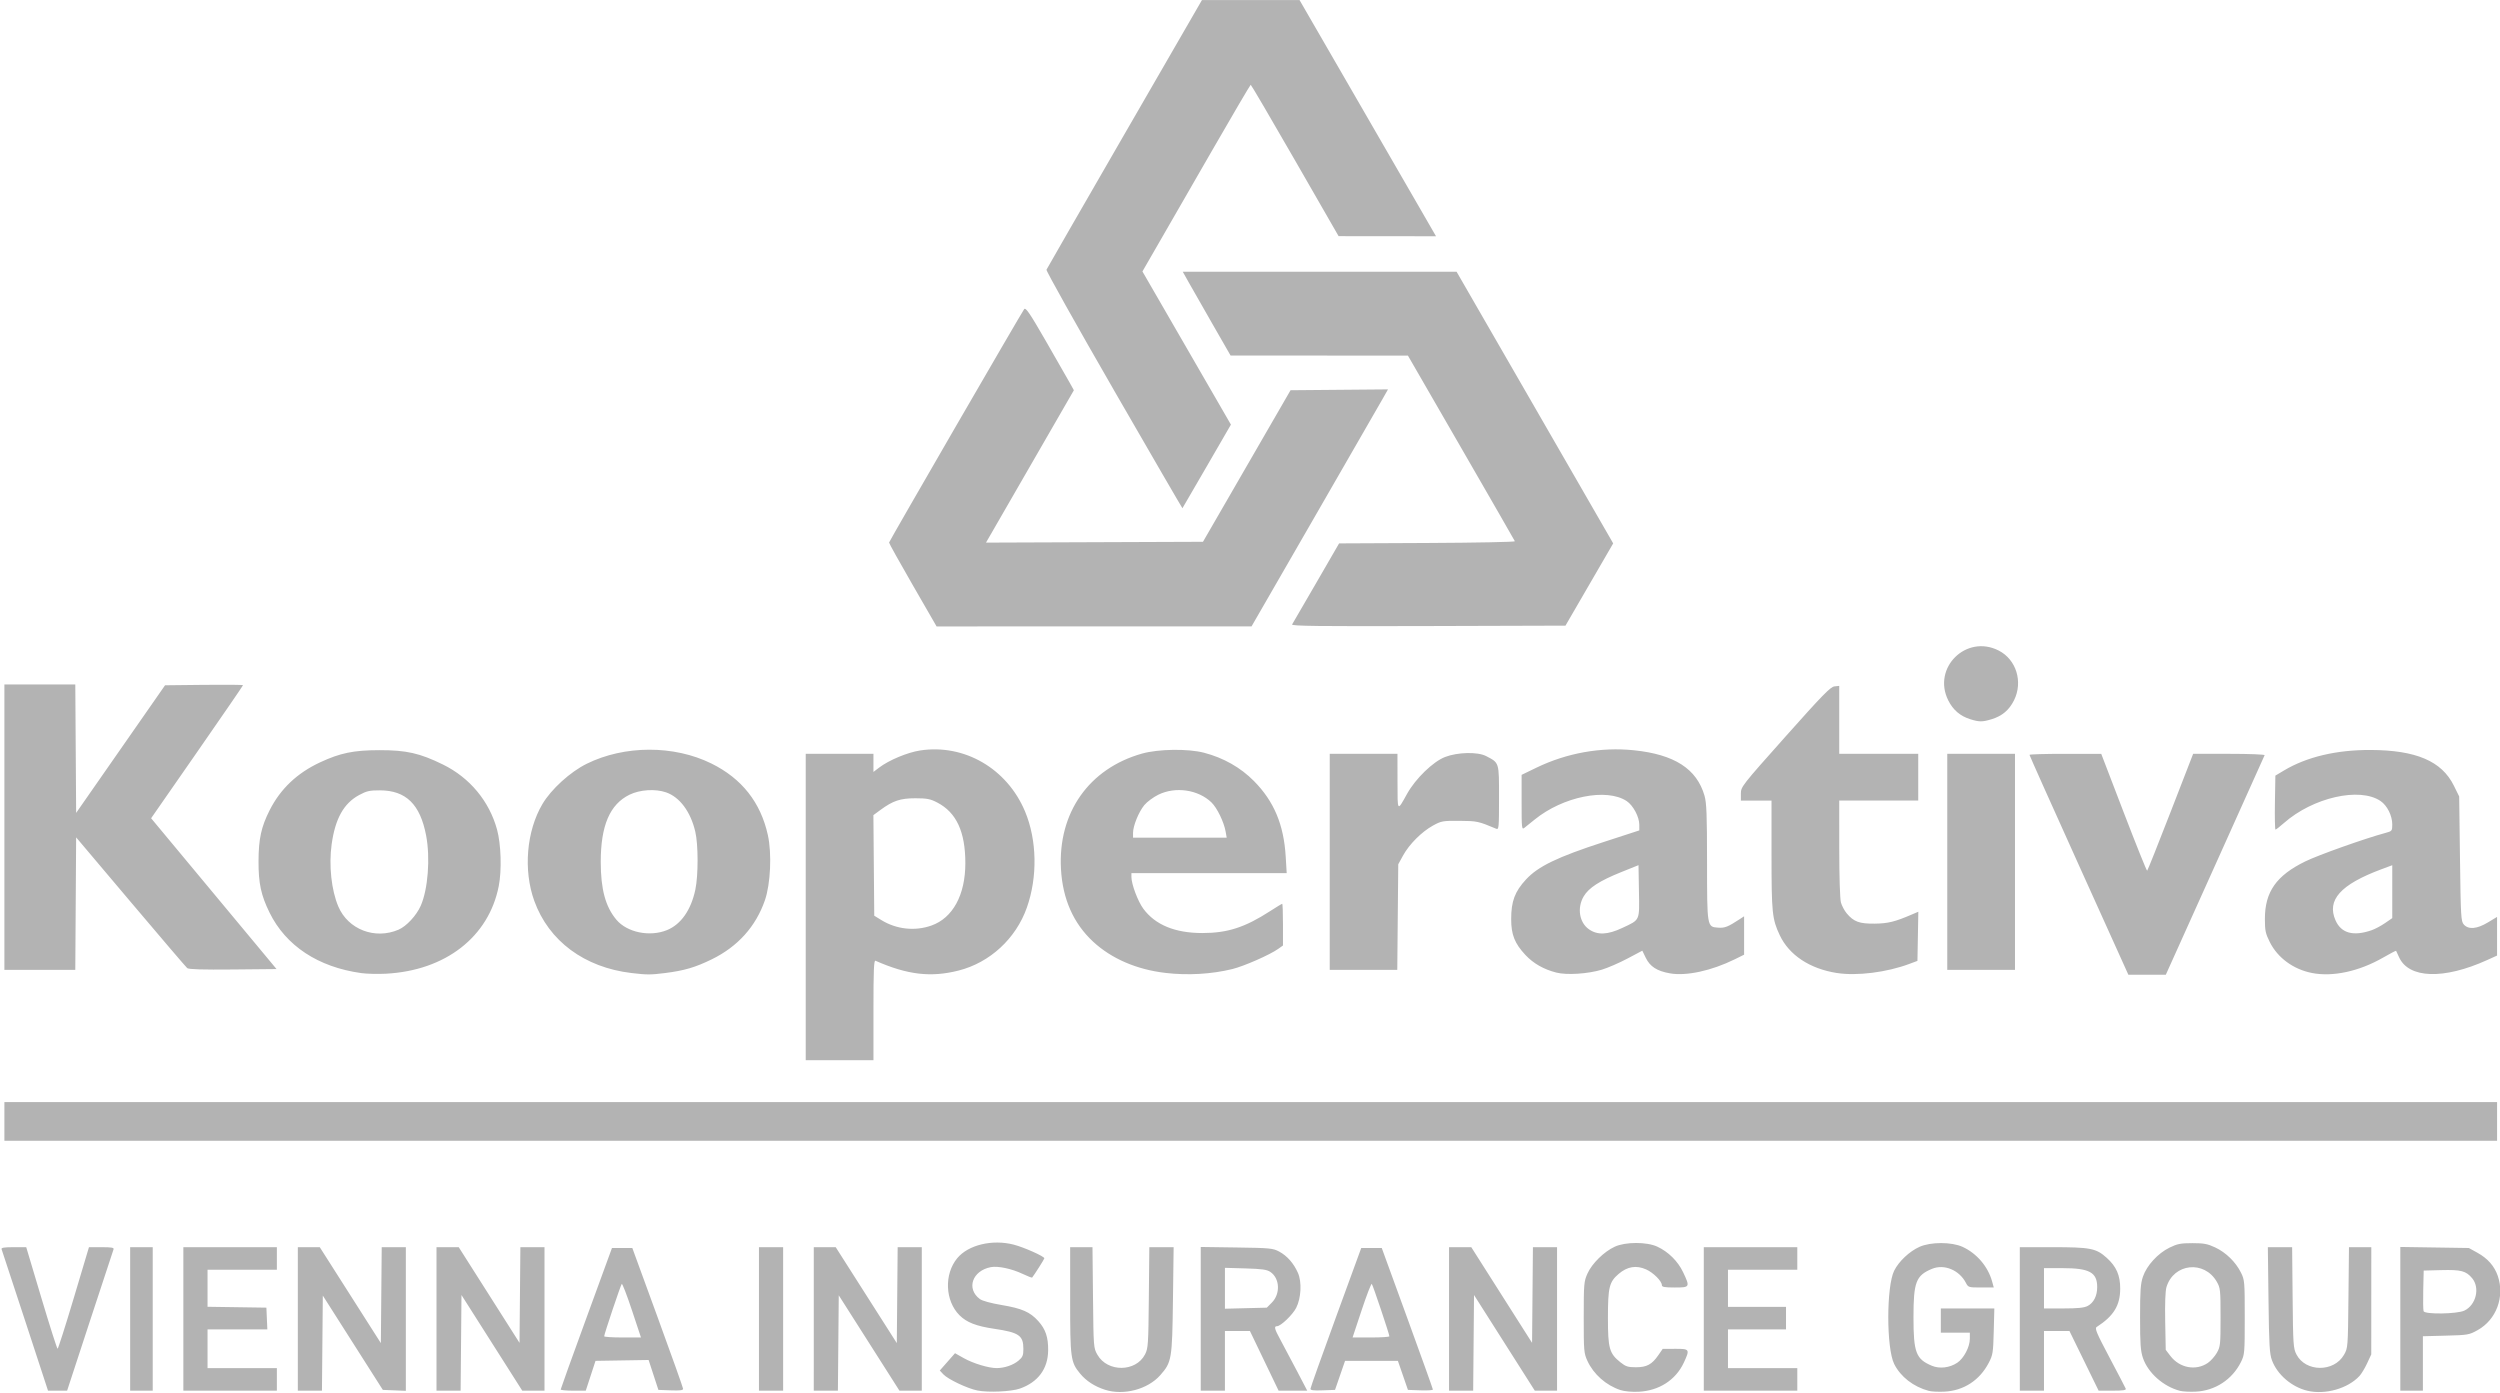
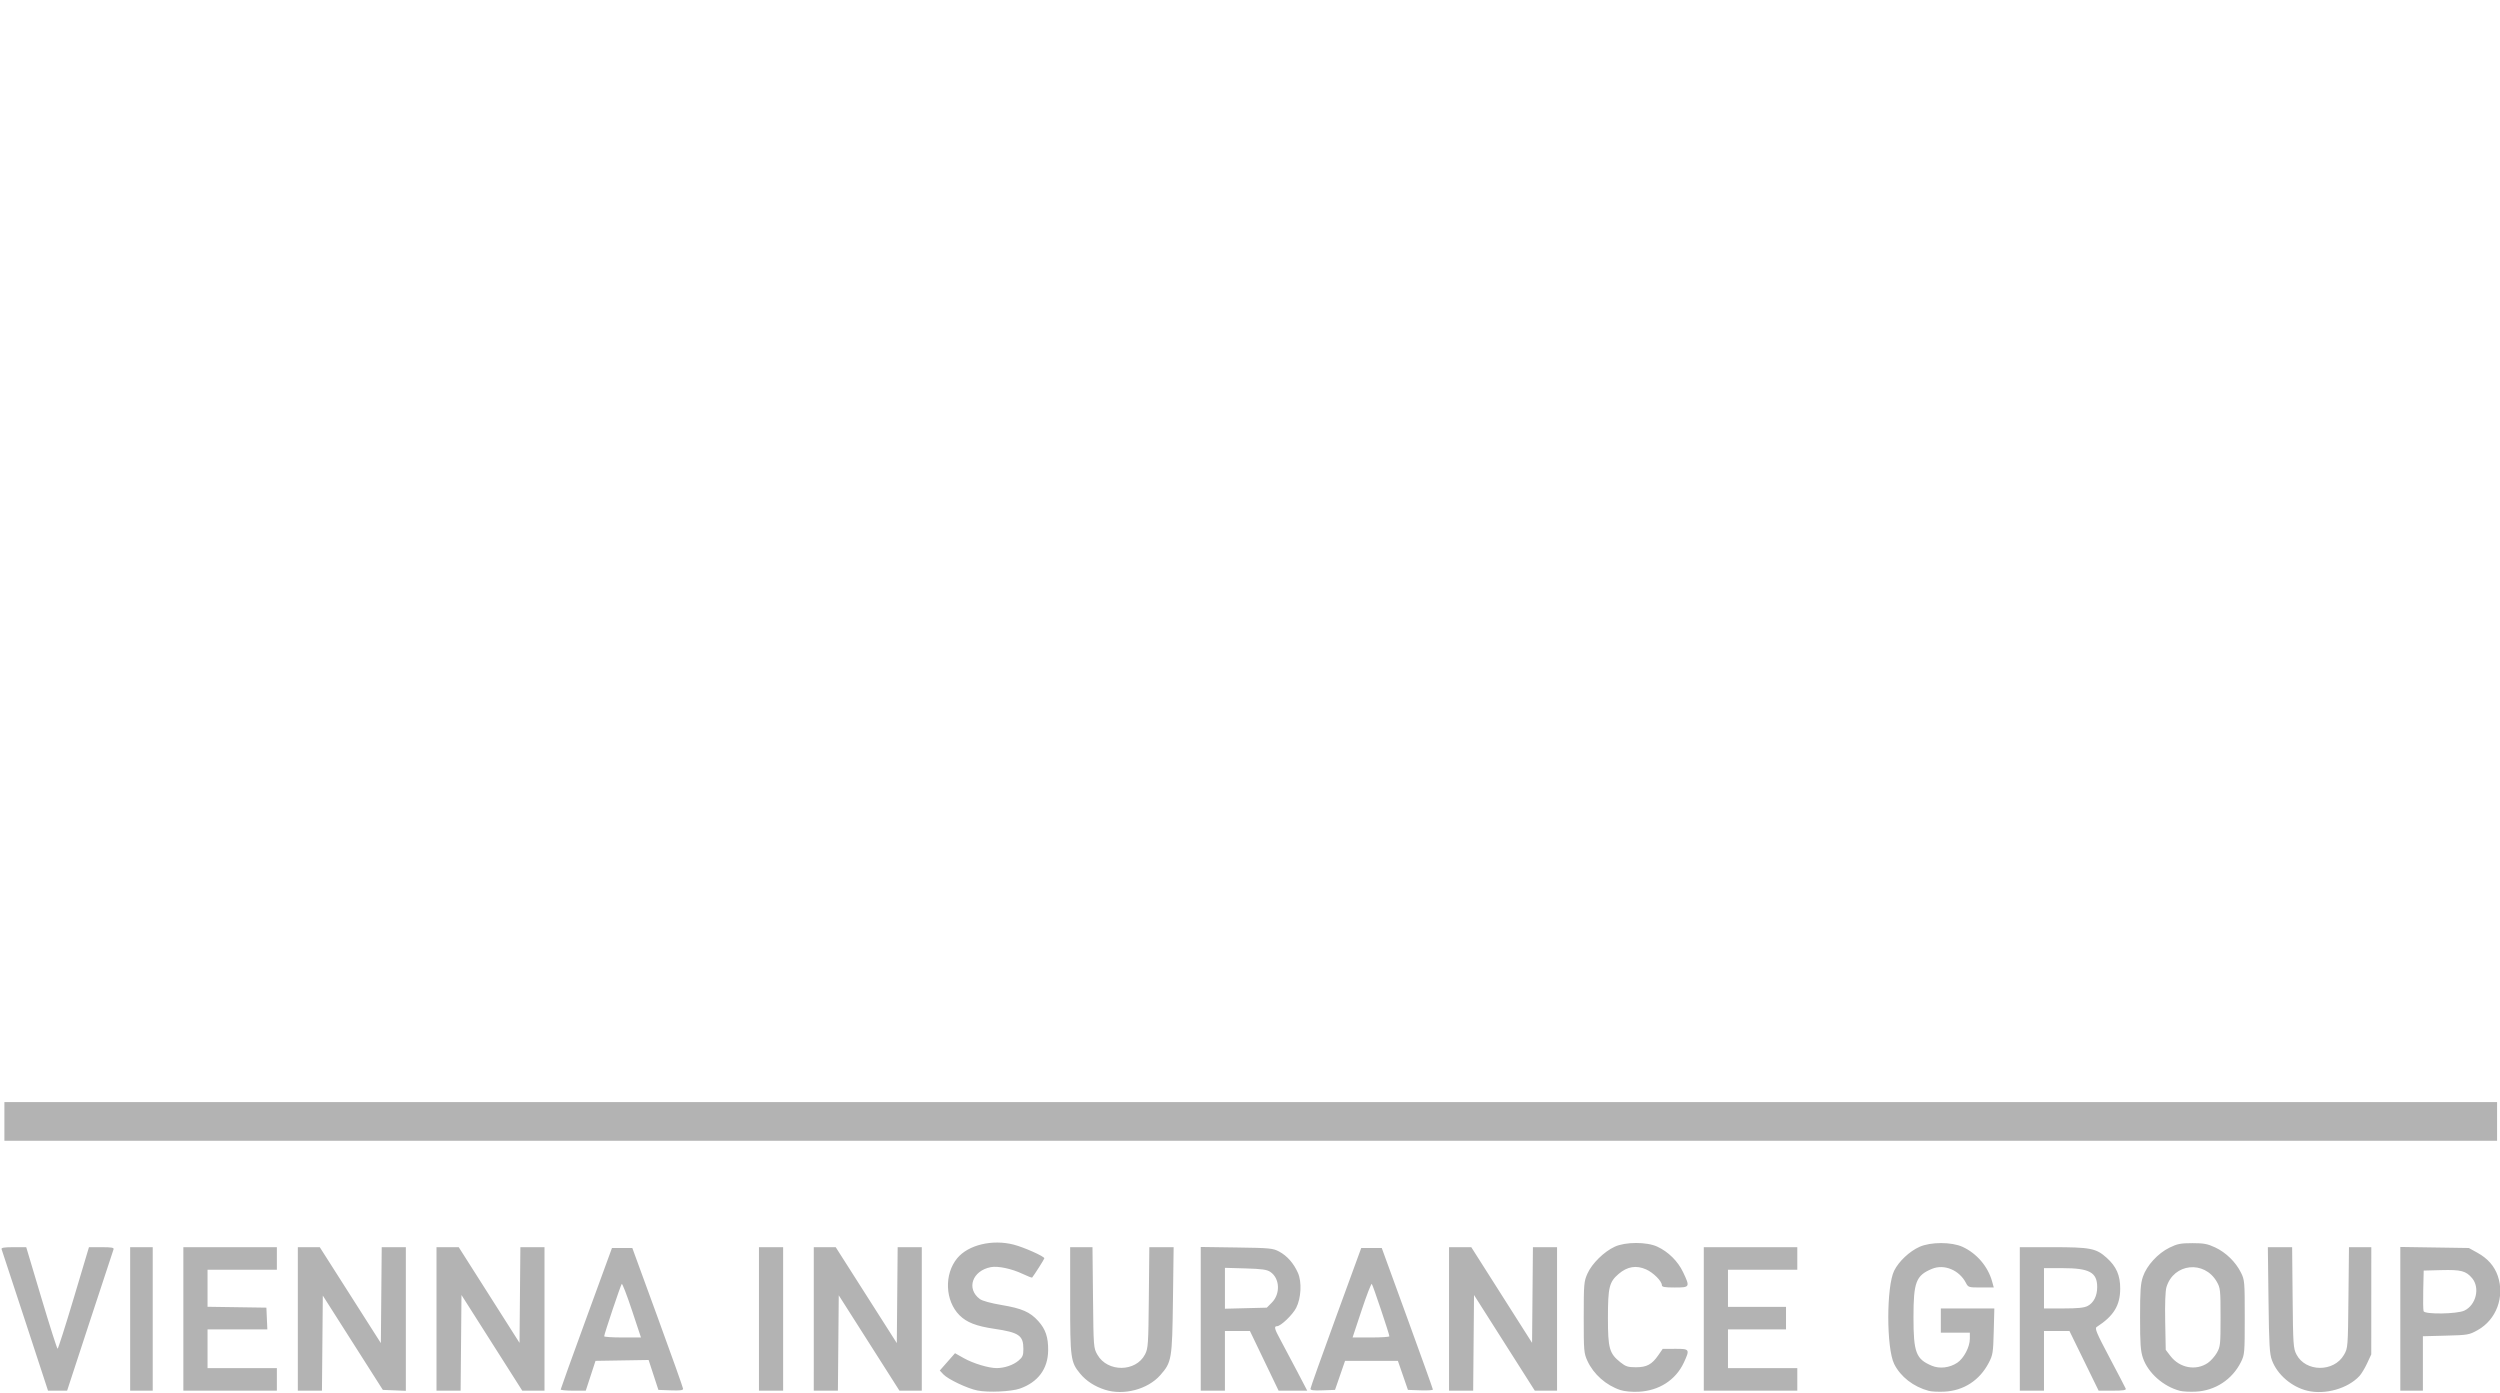
<svg xmlns="http://www.w3.org/2000/svg" xmlns:ns1="http://sodipodi.sourceforge.net/DTD/sodipodi-0.dtd" xmlns:ns2="http://www.inkscape.org/namespaces/inkscape" width="233.841mm" height="130.268mm" viewBox="0 0 233.841 130.268" version="1.1" id="svg5" ns1:docname="kooperativa-grey.svg" xml:space="preserve" ns2:version="1.2.2 (732a01da63, 2022-12-09)">
  <ns1:namedview id="namedview7" pagecolor="#ffffff" bordercolor="#666666" borderopacity="1.0" ns2:showpageshadow="2" ns2:pageopacity="0.0" ns2:pagecheckerboard="0" ns2:deskcolor="#d1d1d1" ns2:document-units="mm" showgrid="false" ns2:zoom="0.4204826" ns2:cx="419.75577" ns2:cy="91.561457" ns2:window-width="1920" ns2:window-height="1001" ns2:window-x="277" ns2:window-y="1431" ns2:window-maximized="1" ns2:current-layer="svg5" />
  <defs id="defs2">
    <clipPath clipPathUnits="userSpaceOnUse" id="clipPath5210">
-       <path d="M 467.714,619.37 H 127.556 L 145.01,424.243 c 4.057,-80.78 70.836,-145.03 152.624,-145.03 81.613,0 148.277,63.974 152.594,144.51 l 17.486,195.647" id="path5208" ns2:connector-curvature="0" />
-     </clipPath>
+       </clipPath>
    <clipPath id="clipPath863" clipPathUnits="userSpaceOnUse">
-       <path ns2:connector-curvature="0" id="path861" d="M 0,38.427 H 83.326 V 0 H 0 Z" />
-     </clipPath>
+       </clipPath>
  </defs>
  <g ns2:label="Vrstva 1" ns2:groupmode="layer" id="layer1" transform="translate(90.97,-81.954)" />
  <g id="g1012" transform="matrix(0.57,0,0,0.57,291.942,6.731)" style="fill:#b3b3b3">
    <path style="fill:#b3b3b3;stroke-width:0.265" d="m -511.458,172.216 v -3.175 h 204.523 204.523 v 3.175 3.175 h -204.523 -204.523 z" id="path1018" />
-     <path style="fill:#b3b3b3;stroke-width:0.265" d="m -379.96,137.026 v -25.135 h 5.556 5.556 v 1.487 1.487 l 0.925,-0.705 c 1.606,-1.225 4.654,-2.5 6.737,-2.818 7.257,-1.108 14.272,2.973 17.218,10.017 1.961,4.689 2.072,10.749 0.289,15.783 -1.799,5.082 -6.063,9.011 -11.19,10.313 -4.563,1.159 -8.391,0.708 -13.647,-1.607 -0.261,-0.115 -0.331,1.599 -0.331,8.085 v 8.23 h -5.556 -5.556 z m 20.617,3.05 c 3.516,-1.24 5.577,-5.023 5.577,-10.236 0,-5.153 -1.465,-8.319 -4.606,-9.952 -1.146,-0.596 -1.681,-0.7 -3.596,-0.701 -2.473,-0.001 -3.681,0.404 -5.758,1.935 l -1.128,0.831 0.07,8.253 0.07,8.253 1.191,0.731 c 2.457,1.508 5.487,1.837 8.182,0.886 z m -93.571,7.797 c -7.062,-0.986 -12.352,-4.477 -15.03,-9.921 -1.405,-2.856 -1.824,-4.813 -1.811,-8.467 0.013,-3.626 0.443,-5.602 1.811,-8.311 1.78,-3.526 4.507,-6.119 8.291,-7.882 3.305,-1.54 5.505,-1.993 9.71,-2 4.451,-0.007 6.642,0.487 10.451,2.357 4.401,2.16 7.602,6.009 8.879,10.678 0.659,2.41 0.787,6.673 0.279,9.265 -1.636,8.343 -8.741,13.864 -18.506,14.383 -1.334,0.071 -3.167,0.025 -4.074,-0.101 z m 6.147,-7.129 c 1.294,-0.559 2.921,-2.316 3.63,-3.919 1.193,-2.698 1.587,-7.857 0.881,-11.547 -0.976,-5.1 -3.303,-7.375 -7.56,-7.391 -1.707,-0.006 -2.196,0.103 -3.43,0.769 -2.523,1.361 -3.924,3.872 -4.51,8.081 -0.479,3.446 -0.043,7.526 1.092,10.203 1.601,3.778 6.024,5.479 9.897,3.805 z m 38.232,7.122 c -7.743,-0.916 -13.593,-5.256 -15.972,-11.849 -1.819,-5.043 -1.275,-11.466 1.346,-15.891 1.443,-2.436 4.556,-5.265 7.267,-6.604 6.194,-3.059 14.313,-3.075 20.455,-0.04 4.992,2.466 8.078,6.376 9.264,11.737 0.671,3.03 0.445,8.029 -0.484,10.705 -1.495,4.309 -4.445,7.593 -8.691,9.676 -2.729,1.339 -4.54,1.871 -7.736,2.271 -2.345,0.294 -2.921,0.293 -5.451,-0.006 z m 5.807,-7.046 c 2.291,-0.93 3.943,-3.285 4.653,-6.632 0.496,-2.342 0.491,-7.41 -0.01,-9.535 -0.772,-3.272 -2.552,-5.663 -4.792,-6.437 -1.768,-0.611 -4.297,-0.448 -6,0.385 -3.231,1.581 -4.723,5.069 -4.72,11.034 0.002,4.491 0.778,7.355 2.571,9.485 1.757,2.088 5.471,2.849 8.3,1.7 z m 81.786,7.022 c -4.7,-0.545 -8.852,-2.339 -11.855,-5.122 -3.228,-2.993 -5.003,-6.999 -5.277,-11.911 -0.515,-9.232 4.58,-16.496 13.295,-18.955 2.686,-0.758 7.548,-0.827 10.171,-0.143 3.2,0.834 6.005,2.423 8.205,4.651 3.288,3.328 4.894,7.153 5.207,12.397 l 0.162,2.712 h -12.74 -12.74 v 0.634 c 0,1.178 1.056,3.99 1.956,5.209 1.957,2.65 5.207,3.988 9.686,3.987 4.128,-7.9e-4 6.99,-0.927 11.115,-3.595 1.027,-0.664 1.922,-1.207 1.99,-1.207 0.068,0 0.124,1.54 0.124,3.422 v 3.422 l -0.789,0.562 c -1.366,0.972 -5.619,2.841 -7.532,3.309 -3.417,0.836 -7.288,1.059 -10.978,0.631 z m 9.889,-23.185 c -0.274,-1.566 -1.406,-3.9 -2.32,-4.785 -2.175,-2.104 -5.903,-2.651 -8.713,-1.276 -0.829,0.405 -1.869,1.176 -2.311,1.712 -0.922,1.118 -1.852,3.406 -1.852,4.557 v 0.784 h 7.685 7.685 z m 54.257,23.13 c -2.062,-0.527 -3.758,-1.494 -5.06,-2.886 -1.767,-1.889 -2.34,-3.331 -2.34,-5.89 -8e-5,-2.926 0.597,-4.517 2.44,-6.508 1.991,-2.15 5.139,-3.67 12.699,-6.129 l 5.886,-1.915 v -0.936 c 0,-1.281 -1.007,-3.172 -2.066,-3.875 -3.299,-2.191 -10.475,-0.744 -15.131,3.052 -0.655,0.534 -1.399,1.133 -1.654,1.331 -0.437,0.341 -0.463,0.106 -0.463,-4.164 v -4.524 l 2.447,-1.184 c 4.968,-2.404 10.567,-3.405 15.961,-2.853 6.656,0.68 10.328,3.037 11.603,7.447 0.343,1.185 0.416,3.089 0.419,10.848 0.004,10.738 -0.004,10.685 1.805,10.816 1.109,0.08 1.611,-0.117 3.571,-1.401 l 0.705,-0.462 v 3.15 3.15 l -1.521,0.751 c -3.823,1.886 -7.96,2.785 -10.645,2.312 -2.131,-0.375 -3.273,-1.11 -3.972,-2.553 l -0.565,-1.168 -2.43,1.288 c -1.336,0.708 -3.223,1.529 -4.193,1.824 -2.298,0.698 -5.772,0.921 -7.497,0.48 z m 10.848,-7.33 c 2.939,-1.384 2.803,-1.083 2.719,-6.01 l -0.073,-4.286 -2.792,1.123 c -3.599,1.447 -5.384,2.6 -6.211,4.012 -1.093,1.866 -0.718,4.258 0.841,5.368 1.414,1.007 3.071,0.944 5.517,-0.207 z m 35.202,7.404 c -4.446,-0.695 -7.845,-2.944 -9.378,-6.207 -1.246,-2.65 -1.35,-3.666 -1.35,-13.151 v -8.94 h -2.514 -2.514 v -1.141 c 0,-1.119 0.139,-1.297 7.29,-9.327 6.086,-6.835 7.418,-8.199 8.07,-8.269 l 0.78,-0.083 v 5.573 5.573 h 6.482 6.482 v 3.836 3.836 h -6.482 -6.482 l 0.003,7.871 c 0,4.598 0.115,8.281 0.275,8.855 0.15,0.541 0.581,1.349 0.956,1.795 1.151,1.368 2.073,1.705 4.589,1.677 2.193,-0.025 3.301,-0.299 6.158,-1.527 l 0.999,-0.429 -0.073,4.033 -0.073,4.033 -1.323,0.495 c -3.722,1.393 -8.61,2.006 -11.894,1.493 z m 39.717,-17.676 c -4.462,-9.874 -8.112,-18.03 -8.112,-18.124 0,-0.094 2.649,-0.169 5.887,-0.167 l 5.887,0.004 3.696,9.633 c 2.033,5.298 3.761,9.593 3.839,9.545 0.079,-0.049 1.809,-4.385 3.844,-9.636 l 3.701,-9.548 5.909,-7.9e-4 c 3.25,-5.3e-4 5.869,0.101 5.821,0.225 -0.049,0.124 -3.716,8.28 -8.15,18.124 l -8.062,17.898 h -3.075 -3.075 z m 38.236,17.67 c -3.05,-0.6 -5.625,-2.489 -6.916,-5.073 -0.701,-1.403 -0.803,-1.887 -0.803,-3.804 0,-4.442 1.879,-7.114 6.634,-9.435 2.177,-1.062 9.815,-3.774 13.194,-4.684 1.036,-0.279 1.073,-0.328 1.073,-1.386 0,-1.441 -0.834,-3.102 -1.93,-3.843 -3.427,-2.318 -11.093,-0.57 -15.837,3.611 -0.677,0.597 -1.305,1.085 -1.395,1.085 -0.09,0 -0.132,-1.993 -0.092,-4.429 l 0.073,-4.429 1.421,-0.849 c 3.728,-2.227 8.601,-3.381 14.19,-3.361 7.481,0.027 11.695,1.832 13.679,5.859 l 0.873,1.772 0.132,10.232 c 0.124,9.587 0.164,10.267 0.636,10.788 0.771,0.851 2.152,0.728 3.943,-0.35 l 1.506,-0.907 v 3.172 3.172 l -1.654,0.749 c -7.101,3.218 -12.838,3.028 -14.429,-0.478 -0.241,-0.531 -0.46,-1.004 -0.487,-1.05 -0.027,-0.046 -0.983,0.453 -2.124,1.11 -3.94,2.266 -8.265,3.202 -11.687,2.528 z m 9.812,-7.023 c 0.547,-0.19 1.53,-0.713 2.183,-1.163 l 1.188,-0.817 v -4.341 -4.341 l -1.786,0.666 c -6.707,2.501 -8.998,5.055 -7.525,8.386 0.937,2.119 2.925,2.658 5.94,1.61 z m -388.477,-16.904 v -23.416 h 5.818 5.818 l 0.069,10.538 0.069,10.538 7.295,-10.472 7.295,-10.472 6.397,-0.071 c 3.519,-0.039 6.397,-0.012 6.397,0.06 0,0.072 -3.393,5.013 -7.54,10.981 l -7.54,10.85 10.29,12.374 10.29,12.374 -7.15,0.07 c -4.954,0.049 -7.258,-0.02 -7.504,-0.224 -0.195,-0.162 -4.377,-5.056 -9.293,-10.876 l -8.938,-10.582 -0.069,10.871 -0.069,10.871 h -5.818 -5.818 z m 217.488,5.689 v -17.727 h 5.556 5.556 l 0.008,4.564 c 0.009,5.037 -0.066,4.942 1.577,1.991 1.382,-2.482 4.257,-5.269 6.219,-6.03 2.066,-0.801 5.361,-0.875 6.747,-0.152 2.175,1.134 2.117,0.944 2.117,6.845 0,4.92 -0.031,5.261 -0.463,5.079 -2.933,-1.232 -3.14,-1.276 -6.019,-1.297 -2.756,-0.019 -2.987,0.022 -4.355,0.773 -1.845,1.014 -3.892,3.061 -4.906,4.906 l -0.794,1.444 -0.08,8.665 -0.08,8.665 h -5.543 -5.543 V 129.617 Z m 101.335,0 v -17.727 h 5.556 5.556 v 17.727 17.727 h -5.556 -5.556 z m 3.763,-23.408 c -1.644,-0.513 -2.82,-1.523 -3.603,-3.095 -2.661,-5.339 2.961,-10.885 8.282,-8.17 2.891,1.475 4.019,5.145 2.511,8.17 -0.803,1.611 -1.964,2.585 -3.707,3.11 -1.495,0.45 -2.003,0.448 -3.483,-0.014 z m -173.538,-22.027 c -2.158,-3.743 -3.901,-6.876 -3.874,-6.962 0.129,-0.405 21.893,-38.002 22.178,-38.311 0.263,-0.285 0.932,0.701 3.502,5.159 1.747,3.032 3.507,6.108 3.912,6.836 l 0.735,1.324 -6.56,11.376 c -3.608,6.257 -6.853,11.883 -7.211,12.503 l -0.651,1.126 17.804,-0.068 17.804,-0.068 7.185,-12.435 7.185,-12.435 7.996,-0.07 7.996,-0.07 -0.877,1.546 c -0.483,0.851 -5.521,9.601 -11.196,19.446 l -10.319,17.899 -25.842,0.005 -25.842,0.005 z m 62.265,6.476 c 0.115,-0.183 1.896,-3.249 3.959,-6.815 l 3.75,-6.482 14.467,-0.068 c 7.957,-0.038 14.428,-0.165 14.38,-0.284 -0.048,-0.119 -4.017,-7.021 -8.819,-15.34 l -8.731,-15.124 -14.552,-0.008 -14.552,-0.008 -2.91,-5.07 c -1.601,-2.788 -3.366,-5.882 -3.923,-6.875 l -1.012,-1.806 h 22.467 22.467 l 12.395,21.497 c 6.817,11.824 12.599,21.855 12.849,22.291 l 0.454,0.794 -3.914,6.747 -3.914,6.747 -22.535,0.068 c -18.03,0.054 -22.493,0.001 -22.326,-0.265 z m -29.244,-38.452 c -6.163,-10.685 -11.141,-19.575 -11.064,-19.758 0.078,-0.182 5.851,-10.213 12.828,-22.292 l 12.687,-21.96 h 8.005 8.005 l 8.183,14.155 c 4.501,7.785 9.54,16.507 11.198,19.381 l 3.016,5.226 -7.993,-0.008 -7.993,-0.008 -7.144,-12.426 c -3.929,-6.834 -7.203,-12.422 -7.276,-12.417 -0.073,0.005 -2.99,4.972 -6.482,11.038 -3.493,6.066 -7.461,12.956 -8.819,15.312 l -2.469,4.284 7.261,12.567 7.261,12.567 -3.957,6.837 c -2.177,3.76 -3.977,6.858 -4,6.883 -0.023,0.025 -5.085,-8.696 -11.248,-19.38 z" id="path1016" ns1:nodetypes="ccccccsssssssccccssscscccssscsssscsssscssscsssscssssssssccsscsscsssssssssscccsscssscsssssssscccscsssscscssscssscsscccssscssccsscsssscsscccsssccccccccccscsscccscccsccsssccssccccsssssssssscssscssscccsssssssscccsssccccccccsssccccsscccccccccccssssccssccccccccccccccccsssssssscssscssccccccccscccssccssscccssccccscccsssssscccsscccsssscccscss" />
    <path style="fill:#b3b3b3;stroke-width:0.265" d="m -351.782,216.373 c -1.661,-0.335 -4.842,-1.847 -5.603,-2.662 l -0.576,-0.617 1.25,-1.421 1.25,-1.421 1.442,0.813 c 1.537,0.866 4.077,1.634 5.4,1.631 1.275,-0.003 2.705,-0.491 3.574,-1.223 0.683,-0.575 0.802,-0.859 0.802,-1.915 0,-2.222 -0.71,-2.712 -4.804,-3.316 -2.931,-0.432 -4.512,-1.049 -5.677,-2.214 -2.376,-2.376 -2.548,-6.743 -0.37,-9.371 1.803,-2.176 5.742,-3.124 9.245,-2.226 1.685,0.432 5.046,1.93 5.046,2.249 0,0.129 -1.641,2.714 -2.007,3.162 -0.042,0.051 -0.741,-0.221 -1.552,-0.605 -1.808,-0.855 -4.045,-1.33 -5.22,-1.108 -3.05,0.576 -4.076,3.556 -1.803,5.237 0.401,0.297 1.814,0.684 3.579,0.98 3.327,0.559 4.658,1.142 5.997,2.624 1.211,1.341 1.657,2.667 1.629,4.847 -0.039,3.01 -1.663,5.194 -4.643,6.242 -1.417,0.498 -5.198,0.668 -6.96,0.313 z m 20.935,-0.123 c -1.712,-0.548 -3.09,-1.444 -4.092,-2.66 -1.548,-1.879 -1.629,-2.477 -1.629,-12.053 v -8.684 h 1.832 1.832 l 0.086,8.268 c 0.085,8.2 0.091,8.277 0.73,9.393 1.655,2.889 6.307,2.849 7.807,-0.066 0.51,-0.991 0.55,-1.588 0.625,-9.327 l 0.08,-8.268 h 1.995 1.995 l -0.112,8.665 c -0.127,9.762 -0.201,10.202 -2.083,12.34 -2.048,2.327 -6.007,3.372 -9.066,2.392 z m 84.587,0.051 c -2.354,-0.77 -4.42,-2.595 -5.428,-4.794 -0.574,-1.252 -0.606,-1.634 -0.603,-7.144 0.003,-5.529 0.034,-5.89 0.622,-7.2 0.735,-1.638 2.717,-3.584 4.473,-4.391 1.753,-0.806 5.229,-0.812 6.969,-0.011 1.811,0.834 3.389,2.393 4.242,4.194 1.162,2.453 1.13,2.514 -1.364,2.514 -1.654,0 -2.117,-0.082 -2.117,-0.377 0,-0.667 -1.404,-2.07 -2.601,-2.6 -1.604,-0.71 -3.077,-0.466 -4.489,0.743 -1.553,1.33 -1.763,2.191 -1.762,7.261 0,4.976 0.234,5.8 2.058,7.255 0.863,0.688 1.235,0.806 2.532,0.806 1.778,0 2.626,-0.456 3.68,-1.98 l 0.715,-1.034 2.051,-0.01 c 2.383,-0.012 2.437,0.074 1.417,2.266 -1.328,2.852 -4.075,4.62 -7.422,4.777 -1.103,0.052 -2.319,-0.06 -2.971,-0.274 z m 50.582,0.129 c -2.516,-0.677 -4.622,-2.315 -5.667,-4.408 -1.291,-2.585 -1.291,-12.731 -1.6e-4,-15.317 0.766,-1.533 2.502,-3.166 4.154,-3.908 1.838,-0.825 5.267,-0.823 7.07,0.004 2.325,1.067 4.171,3.231 4.844,5.675 l 0.273,0.992 h -2.089 c -2.029,0 -2.1,-0.022 -2.479,-0.754 -1.094,-2.116 -3.579,-3.14 -5.586,-2.301 -2.614,1.092 -3.021,2.164 -3.021,7.95 0,5.787 0.407,6.858 3.021,7.95 1.27,0.531 2.911,0.337 4.158,-0.491 1.082,-0.719 2.07,-2.601 2.07,-3.943 v -1.002 h -2.381 -2.381 v -1.984 -1.984 h 4.39 4.39 l -0.098,3.77 c -0.09,3.491 -0.151,3.873 -0.819,5.151 -1.51,2.89 -4.123,4.581 -7.311,4.732 -0.96,0.045 -2.102,-0.013 -2.538,-0.131 z m 41.244,0 c -2.731,-0.704 -5.254,-2.938 -6.091,-5.395 -0.39,-1.143 -0.471,-2.294 -0.471,-6.673 0,-4.379 0.081,-5.53 0.471,-6.673 0.625,-1.833 2.444,-3.822 4.349,-4.756 1.291,-0.633 1.834,-0.74 3.758,-0.741 1.882,-0.001 2.493,0.113 3.745,0.7 1.767,0.828 3.366,2.389 4.231,4.131 0.6,1.207 0.623,1.479 0.622,7.339 0,5.856 -0.024,6.133 -0.623,7.339 -1.423,2.866 -4.237,4.708 -7.421,4.859 -0.96,0.045 -2.116,-0.013 -2.569,-0.13 z m 4.568,-4.591 c 0.472,-0.324 1.133,-1.067 1.468,-1.651 0.574,-1.002 0.609,-1.338 0.609,-5.825 0,-4.487 -0.035,-4.824 -0.609,-5.825 -2.055,-3.584 -7.093,-3.048 -8.27,0.879 -0.184,0.616 -0.261,2.72 -0.205,5.632 l 0.089,4.649 0.763,1 c 1.519,1.99 4.194,2.486 6.155,1.143 z m 16.334,4.575 c -2.577,-0.615 -4.94,-2.641 -5.818,-4.989 -0.399,-1.066 -0.479,-2.469 -0.571,-9.907 l -0.107,-8.665 h 1.992 1.992 l 0.08,8.268 c 0.075,7.739 0.115,8.336 0.625,9.327 1.5,2.916 6.153,2.955 7.807,0.066 0.639,-1.115 0.645,-1.192 0.73,-9.393 l 0.086,-8.268 h 1.832 1.832 l -0.003,8.797 -0.003,8.797 -0.676,1.455 c -0.372,0.8 -0.936,1.737 -1.254,2.082 -1.904,2.066 -5.631,3.125 -8.546,2.429 z M -508.045,204.958 c -2.061,-6.294 -3.805,-11.592 -3.874,-11.774 -0.094,-0.247 0.401,-0.331 1.959,-0.331 h 2.085 l 2.489,8.334 c 1.369,4.584 2.565,8.334 2.658,8.334 0.093,0 1.289,-3.75 2.658,-8.334 l 2.489,-8.334 h 2.085 c 1.676,0 2.057,0.072 1.943,0.37 -0.078,0.203 -1.823,5.502 -3.878,11.774 l -3.736,11.404 h -1.566 -1.566 z m 17.224,-0.331 v -11.774 h 1.852 1.852 v 11.774 11.774 h -1.852 -1.852 z m 8.731,0 v -11.774 h 7.673 7.673 v 1.852 1.852 h -5.689 -5.689 v 3.037 3.037 l 4.829,0.072 4.829,0.072 0.078,1.786 0.078,1.786 h -4.907 -4.907 v 3.175 3.175 h 5.689 5.689 v 1.852 1.852 h -7.673 -7.673 z m 18.785,0 v -11.774 h 1.8 1.8 l 5.013,7.871 5.013,7.871 0.07,-7.871 0.07,-7.871 h 1.98 1.98 v 11.786 11.786 l -1.889,-0.078 -1.889,-0.078 -4.924,-7.738 -4.924,-7.738 -0.07,7.804 -0.07,7.804 h -1.98 -1.98 z m 22.754,0 v -11.774 h 1.825 1.825 l 4.988,7.85 4.988,7.85 0.07,-7.85 0.07,-7.85 h 1.98 1.98 v 11.774 11.774 h -1.825 -1.825 l -4.988,-7.85 -4.988,-7.85 -0.07,7.85 -0.07,7.85 h -1.98 -1.98 z m 20.38,11.576 c 0.004,-0.109 1.899,-5.378 4.212,-11.708 l 4.204,-11.509 h 1.669 1.669 l 4.157,11.377 c 2.286,6.257 4.164,11.531 4.173,11.719 0.013,0.258 -0.485,0.323 -2.018,0.265 l -2.034,-0.077 -0.802,-2.454 -0.802,-2.454 -4.357,0.072 -4.357,0.072 -0.8,2.447 -0.8,2.447 h -2.061 c -1.134,0 -2.058,-0.089 -2.054,-0.198 z m 11.684,-13.024 c -0.82,-2.47 -1.569,-4.405 -1.664,-4.299 -0.182,0.203 -2.884,8.253 -2.884,8.593 0,0.109 1.359,0.198 3.02,0.198 h 3.02 z m 20.852,1.449 v -11.774 h 1.984 1.984 v 11.774 11.774 h -1.984 -1.984 z m 8.996,0 v -11.774 h 1.8 1.8 l 5.013,7.871 5.013,7.871 0.07,-7.871 0.07,-7.871 h 1.98 1.98 v 11.774 11.774 h -1.833 -1.833 l -4.98,-7.827 -4.98,-7.827 -0.07,7.827 -0.07,7.827 h -1.98 -1.98 z m 63.5,-0.018 v -11.792 l 5.887,0.084 c 5.475,0.078 5.963,0.125 6.978,0.668 1.312,0.702 2.381,1.914 3.084,3.496 0.664,1.494 0.53,4.142 -0.29,5.747 -0.582,1.139 -2.531,3.005 -3.139,3.005 -0.534,0 -0.428,0.43 0.541,2.206 0.489,0.897 1.683,3.149 2.653,5.004 l 1.763,3.373 h -2.35 -2.35 l -2.351,-4.895 -2.351,-4.895 h -2.053 -2.053 v 4.895 4.895 h -1.984 -1.984 z m 11.657,-2.652 c 1.449,-1.451 1.328,-3.995 -0.24,-5.052 -0.558,-0.377 -1.386,-0.492 -4.074,-0.569 l -3.373,-0.096 v 3.355 3.355 l 3.435,-0.087 3.435,-0.087 z m 6.351,14.125 c 0.009,-0.188 1.887,-5.462 4.173,-11.719 l 4.157,-11.377 h 1.683 1.683 l 4.193,11.509 c 2.306,6.33 4.196,11.604 4.198,11.719 0.003,0.115 -0.918,0.175 -2.045,0.132 l -2.051,-0.077 -0.823,-2.381 -0.823,-2.381 h -4.336 -4.336 l -0.823,2.381 -0.823,2.381 -2.022,0.077 c -1.522,0.058 -2.018,-0.007 -2.005,-0.265 z m 12.948,-8.61 c 0,-0.339 -2.702,-8.39 -2.884,-8.593 -0.095,-0.106 -0.844,1.829 -1.664,4.299 l -1.492,4.492 h 3.02 c 1.661,0 3.02,-0.089 3.02,-0.198 z m 9.79,-2.845 V 192.853 h 1.825 1.825 l 4.988,7.85 4.988,7.85 0.07,-7.85 0.07,-7.85 h 1.98 1.98 v 11.774 11.774 h -1.825 -1.825 l -4.988,-7.85 -4.988,-7.85 -0.07,7.85 -0.07,7.85 h -1.98 -1.98 z m 41.804,0 V 192.853 h 7.673 7.673 v 1.852 1.852 h -5.689 -5.689 v 3.043 3.043 h 4.763 4.763 v 1.852 1.852 h -4.763 -4.763 v 3.175 3.175 h 5.689 5.689 v 1.852 1.852 h -7.673 -7.673 z m 51.858,0 V 192.853 h 5.307 c 6.296,0 7.211,0.179 8.96,1.751 1.582,1.423 2.214,2.869 2.208,5.057 -0.007,2.755 -1.063,4.476 -3.86,6.288 -0.347,0.225 -0.033,0.974 2.113,5.027 1.387,2.619 2.582,4.911 2.656,5.093 0.102,0.25 -0.427,0.331 -2.157,0.331 h -2.293 l -2.392,-4.895 -2.393,-4.895 h -2.09 -2.09 v 4.895 4.895 h -1.984 -1.984 z m 11.121,-2.121 c 0.999,-0.516 1.579,-1.655 1.579,-3.099 0,-2.42 -1.266,-3.115 -5.68,-3.115 h -3.051 v 3.307 3.307 h 3.188 c 2.332,0 3.396,-0.108 3.964,-0.401 z m 51.321,2.102 v -11.793 l 5.622,0.085 5.622,0.085 1.417,0.785 c 1.685,0.934 2.785,2.19 3.338,3.812 1.16,3.404 -0.238,7.161 -3.3,8.873 -1.402,0.784 -1.594,0.817 -5.226,0.912 l -3.77,0.098 v 4.468 4.468 h -1.852 -1.852 z m 10.508,-1.349 c 1.926,-0.914 2.601,-3.743 1.271,-5.324 -1.003,-1.192 -1.816,-1.405 -5.044,-1.321 l -2.899,0.076 -0.075,3.16 c -0.041,1.738 -0.015,3.315 0.058,3.506 0.211,0.549 5.489,0.474 6.689,-0.096 z" id="path1014" />
  </g>
</svg>